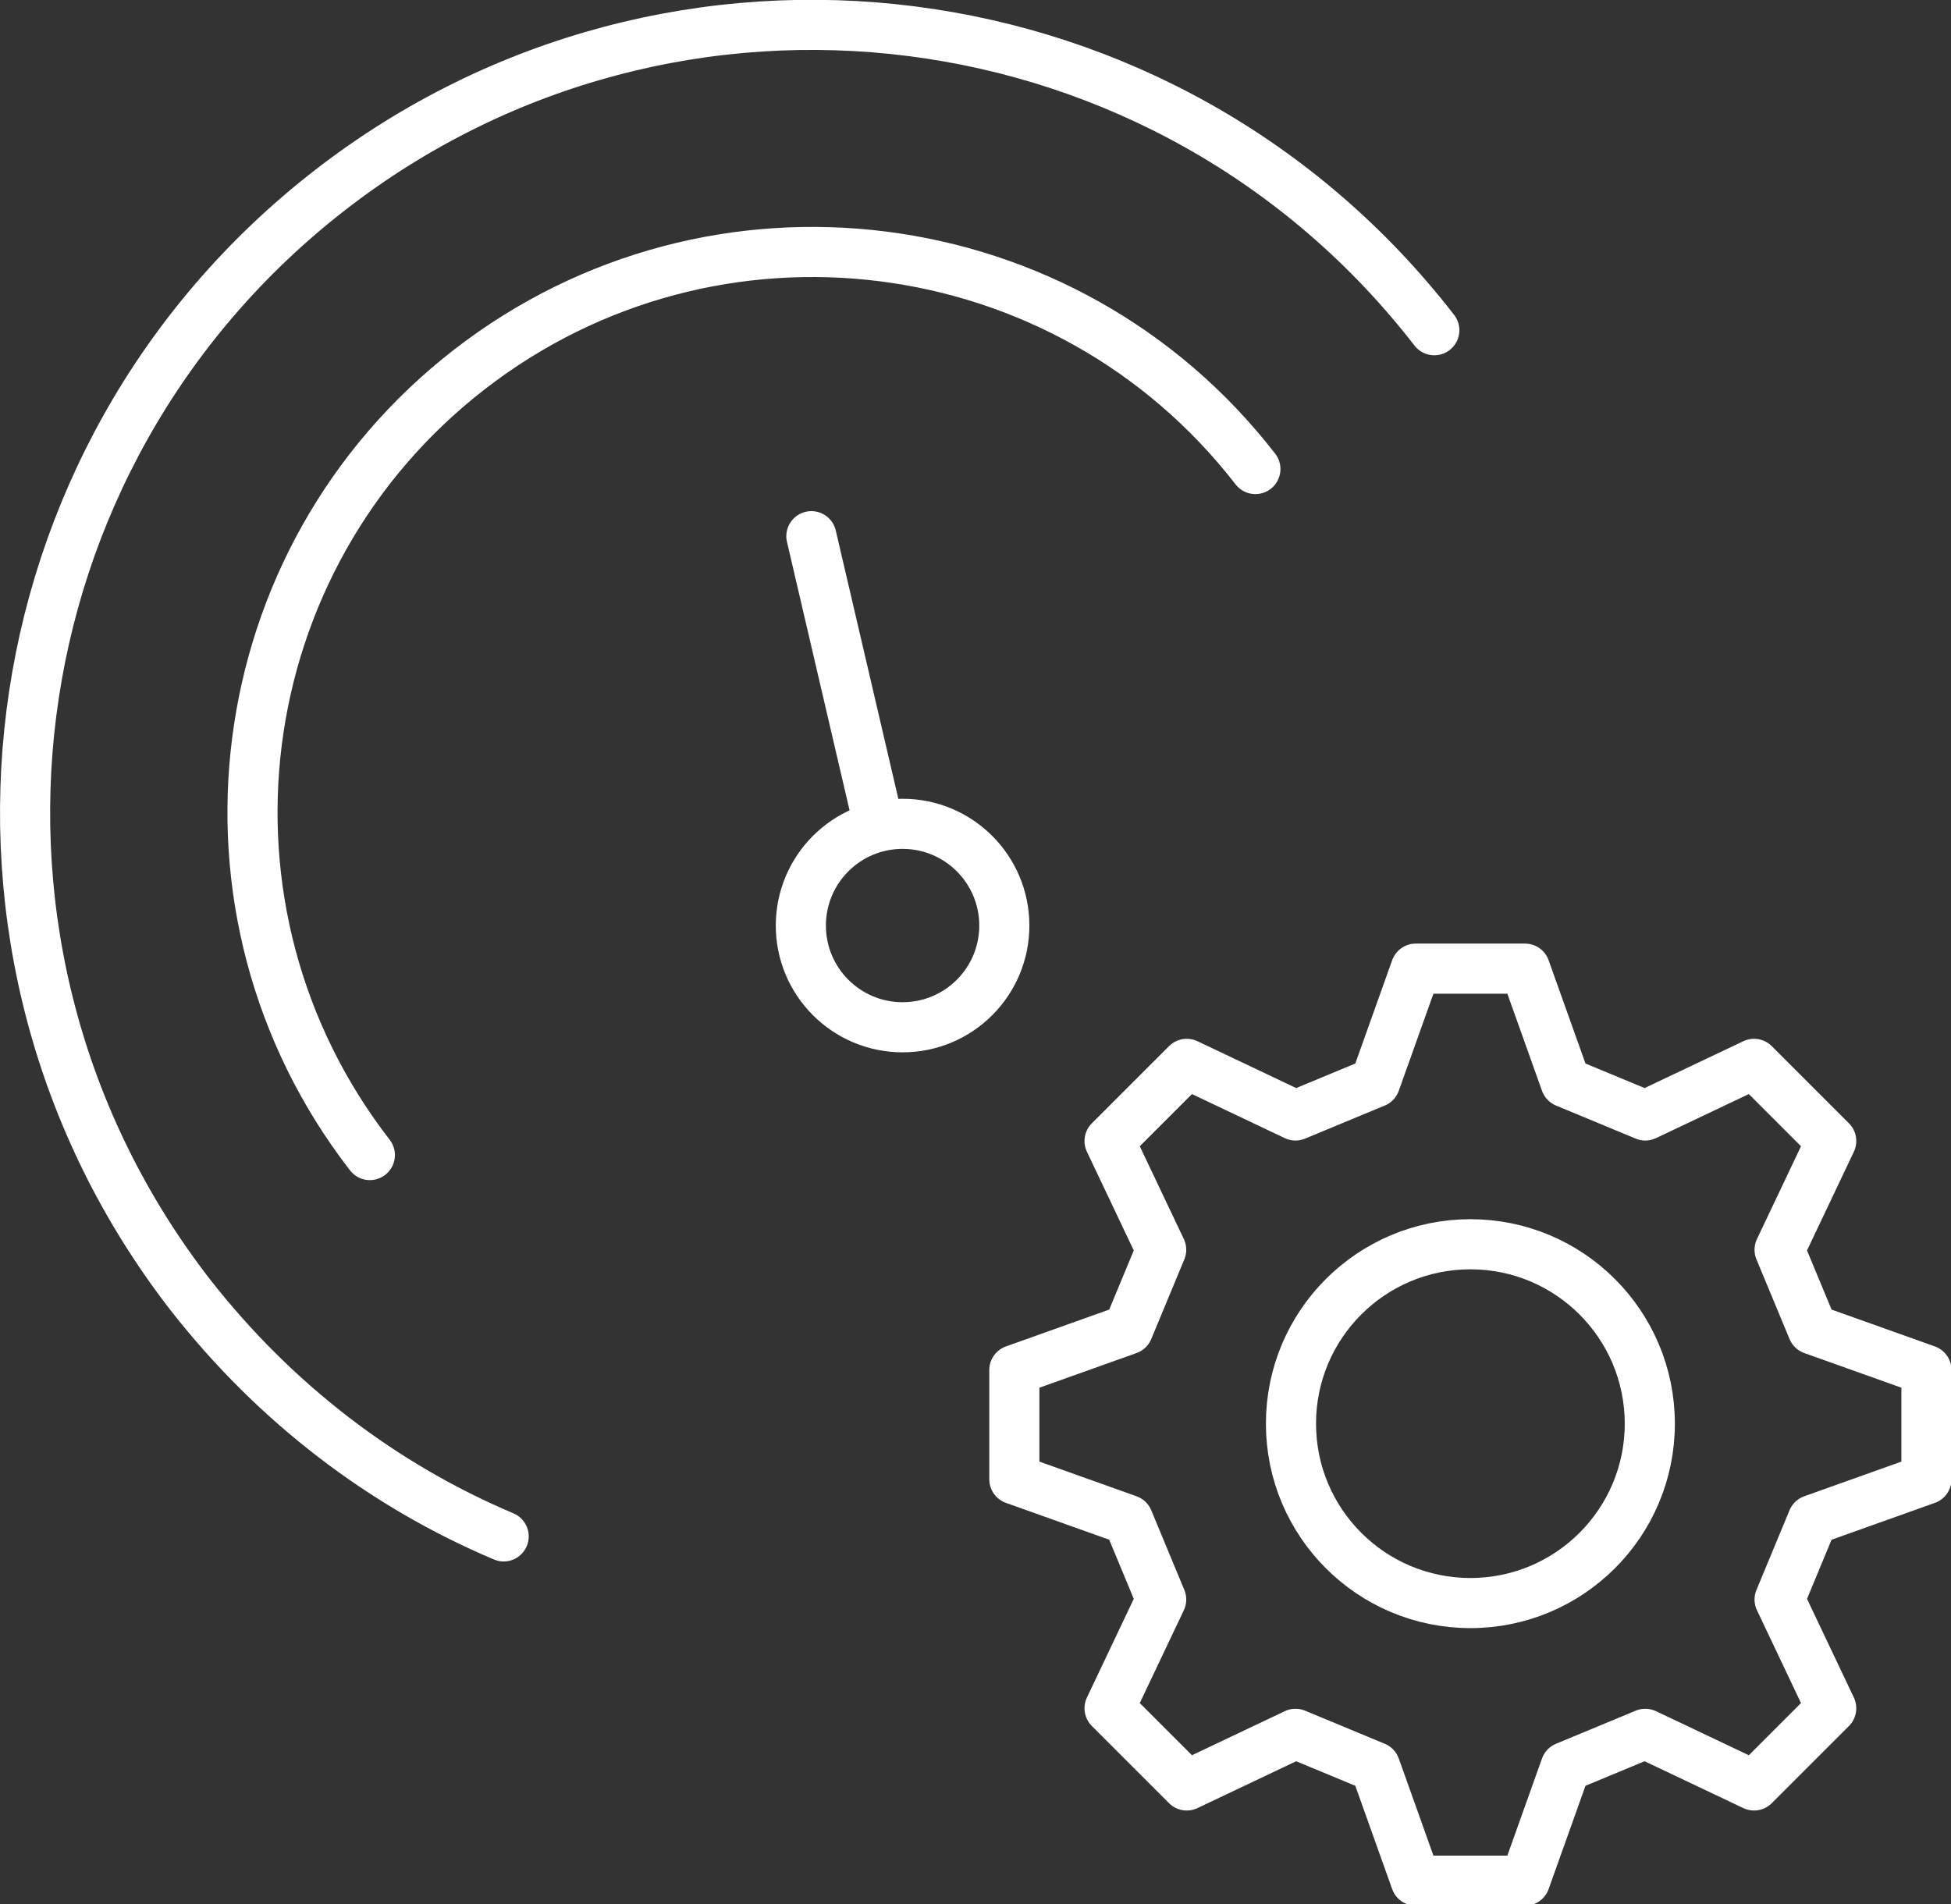
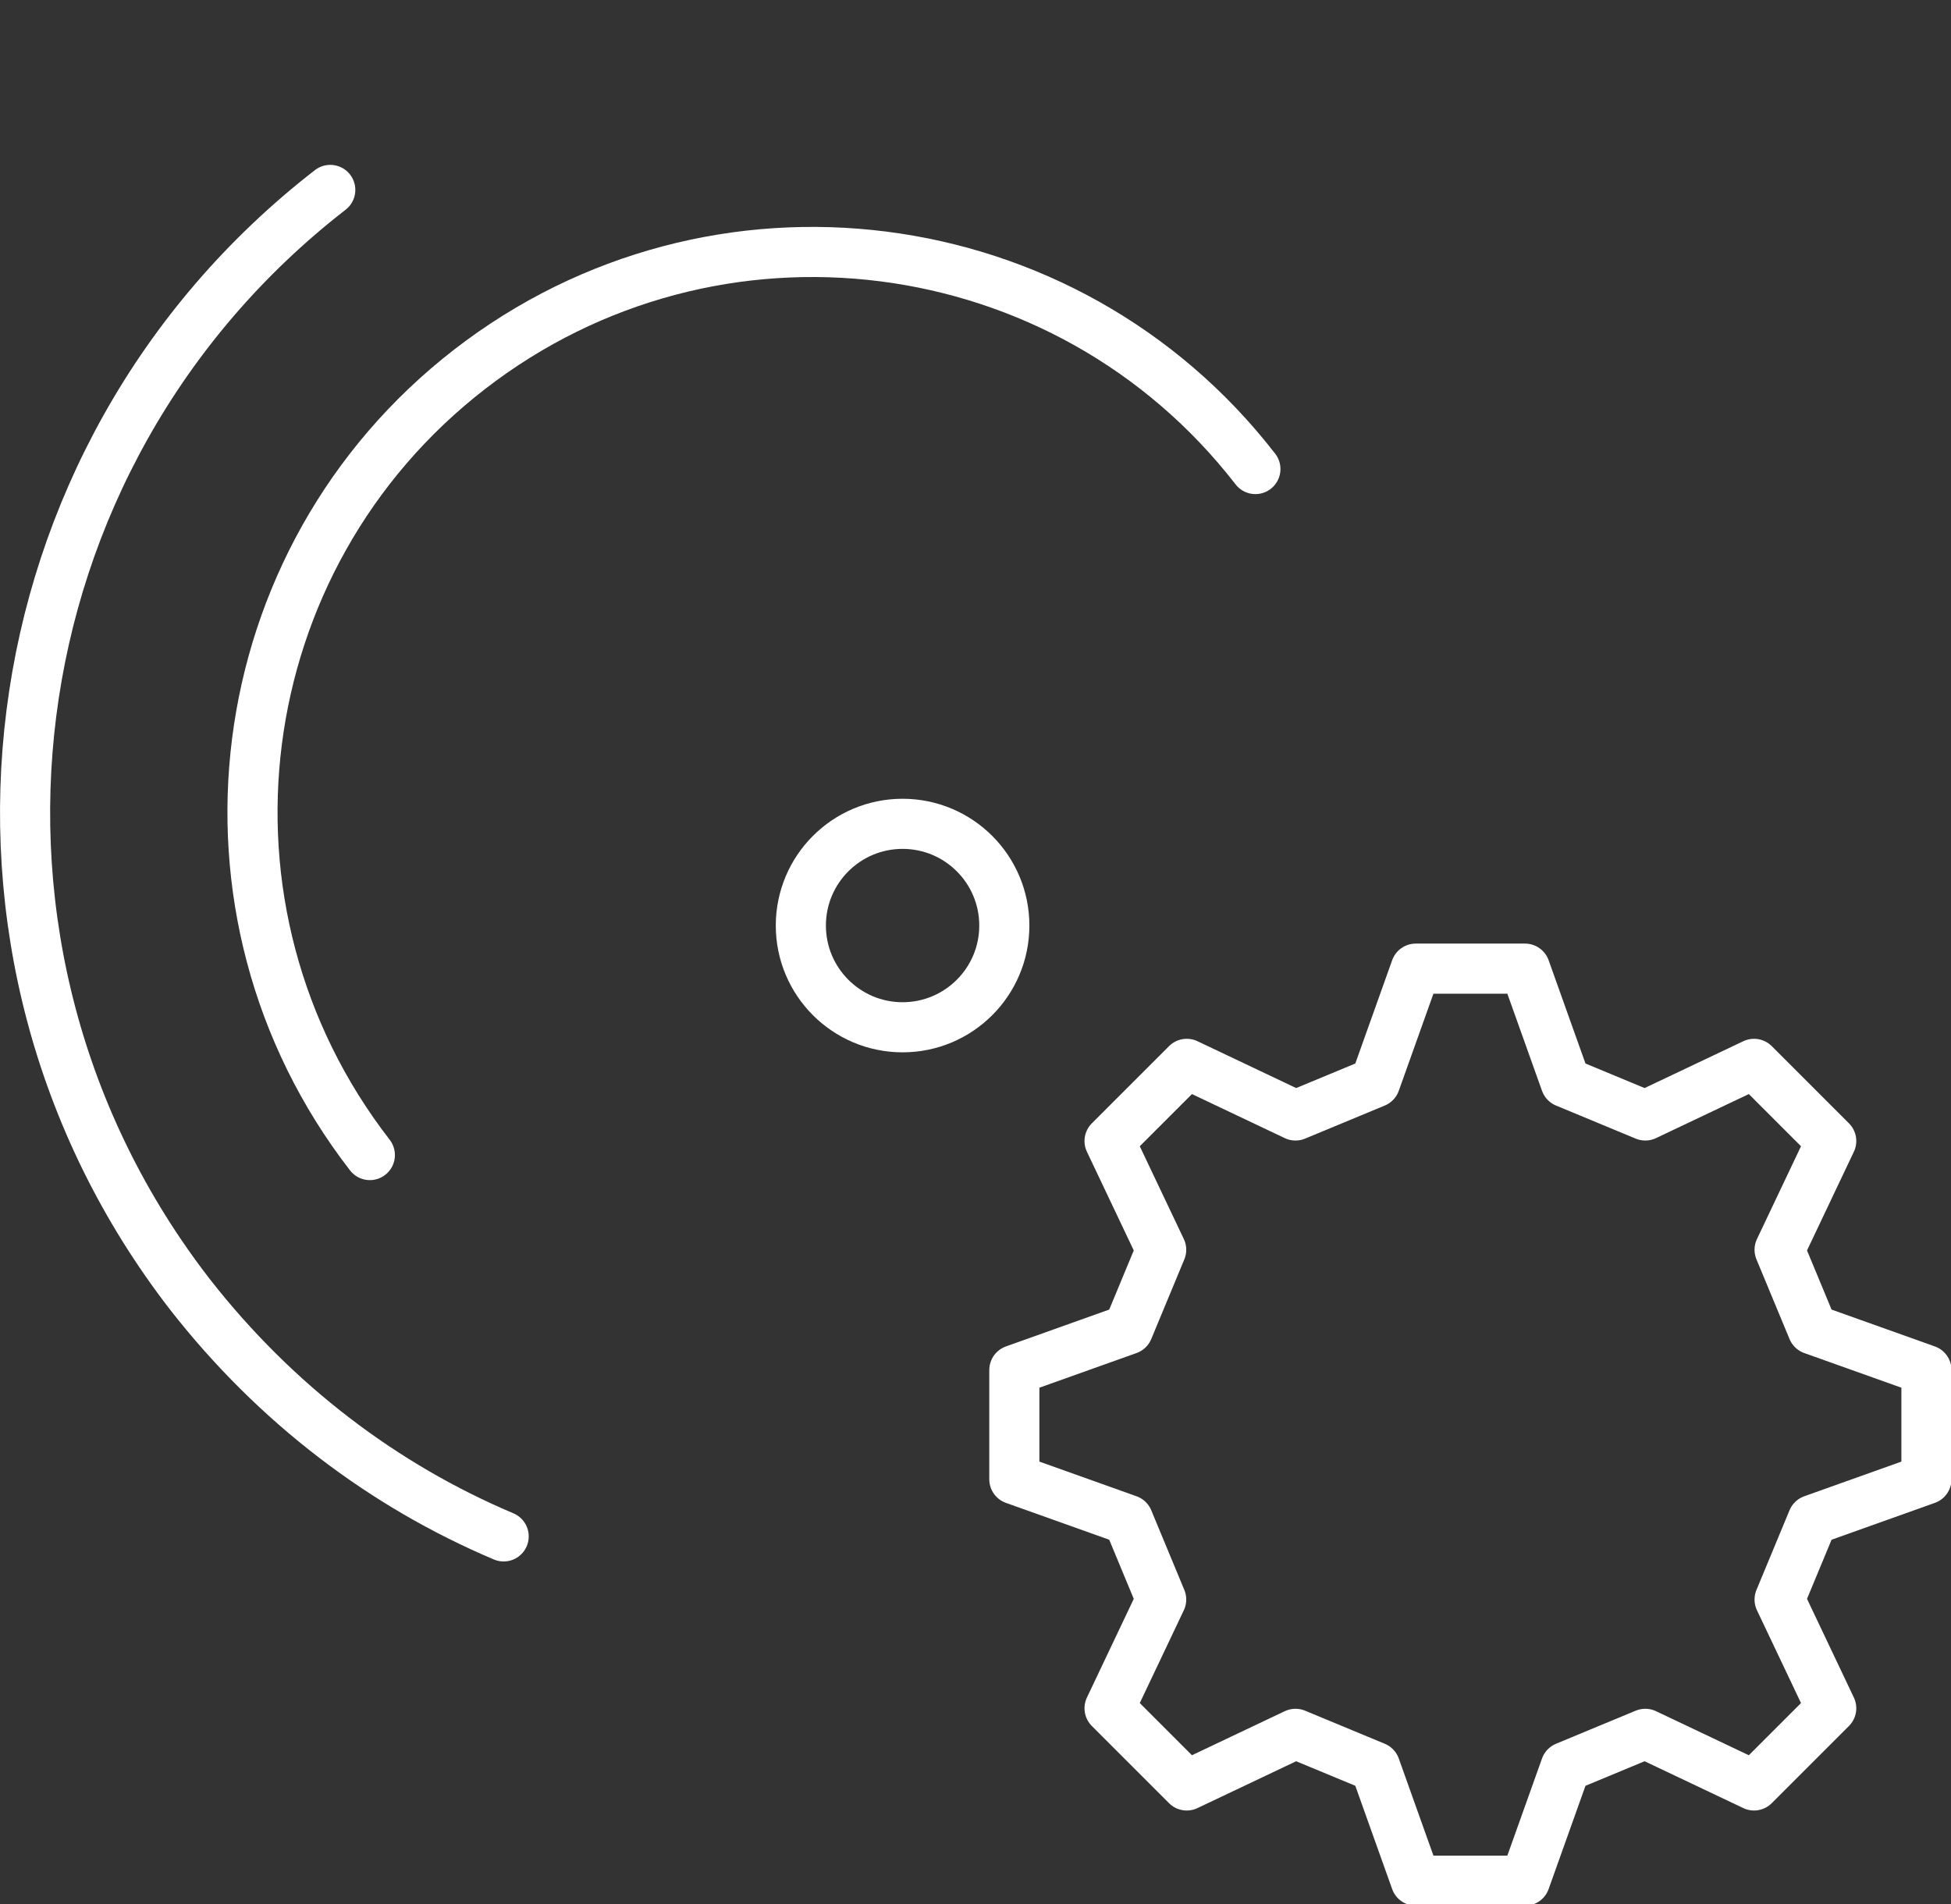
<svg xmlns="http://www.w3.org/2000/svg" id="Ebene_1" data-name="Ebene 1" viewBox="0 0 38.93 38">
  <rect x="0" y="0" width="38.93" height="38" fill="#333333" stroke="none" />
  <defs>
    <style>
      .cls-1 {
        fill: none;
        stroke: #fff;
        stroke-linecap: round;
        stroke-linejoin: round;
      }
    </style>
  </defs>
  <g>
-     <path class="cls-1" d="M10.05,30.66c-2.39-1.01-4.55-2.64-6.26-4.83C-1.52,18.97-.27,9.11,6.59,3.79S23.31-.27,28.62,6.59" />
+     <path class="cls-1" d="M10.05,30.66c-2.39-1.01-4.55-2.64-6.26-4.83C-1.52,18.97-.27,9.11,6.59,3.79" />
    <path class="cls-1" d="M7.38,23.05c-3.78-4.88-2.89-11.9,1.99-15.68,4.88-3.78,11.9-2.89,15.68,1.99" />
-     <line class="cls-1" x1="16.19" y1="10.7" x2="17.54" y2="16.49" />
    <circle class="cls-1" cx="18.01" cy="18.47" r="2.03" />
  </g>
  <g>
    <path class="cls-1" d="M30.43,19.33l.81,2.27,1.59.66,2.17-1.03,1.54,1.54-1.03,2.17.66,1.59,2.27.81v2.18l-2.27.81-.66,1.59,1.03,2.17-1.54,1.54-2.17-1.03-1.59.66-.81,2.27h-2.18l-.81-2.27-1.59-.66-2.17,1.03-1.54-1.54,1.03-2.17-.66-1.59-2.27-.81v-2.18l2.27-.81.66-1.59-1.03-2.17,1.54-1.54,2.17,1.03,1.59-.66.81-2.27h2.18Z" />
-     <circle class="cls-1" cx="29.34" cy="28.41" r="3.58" />
  </g>
</svg>